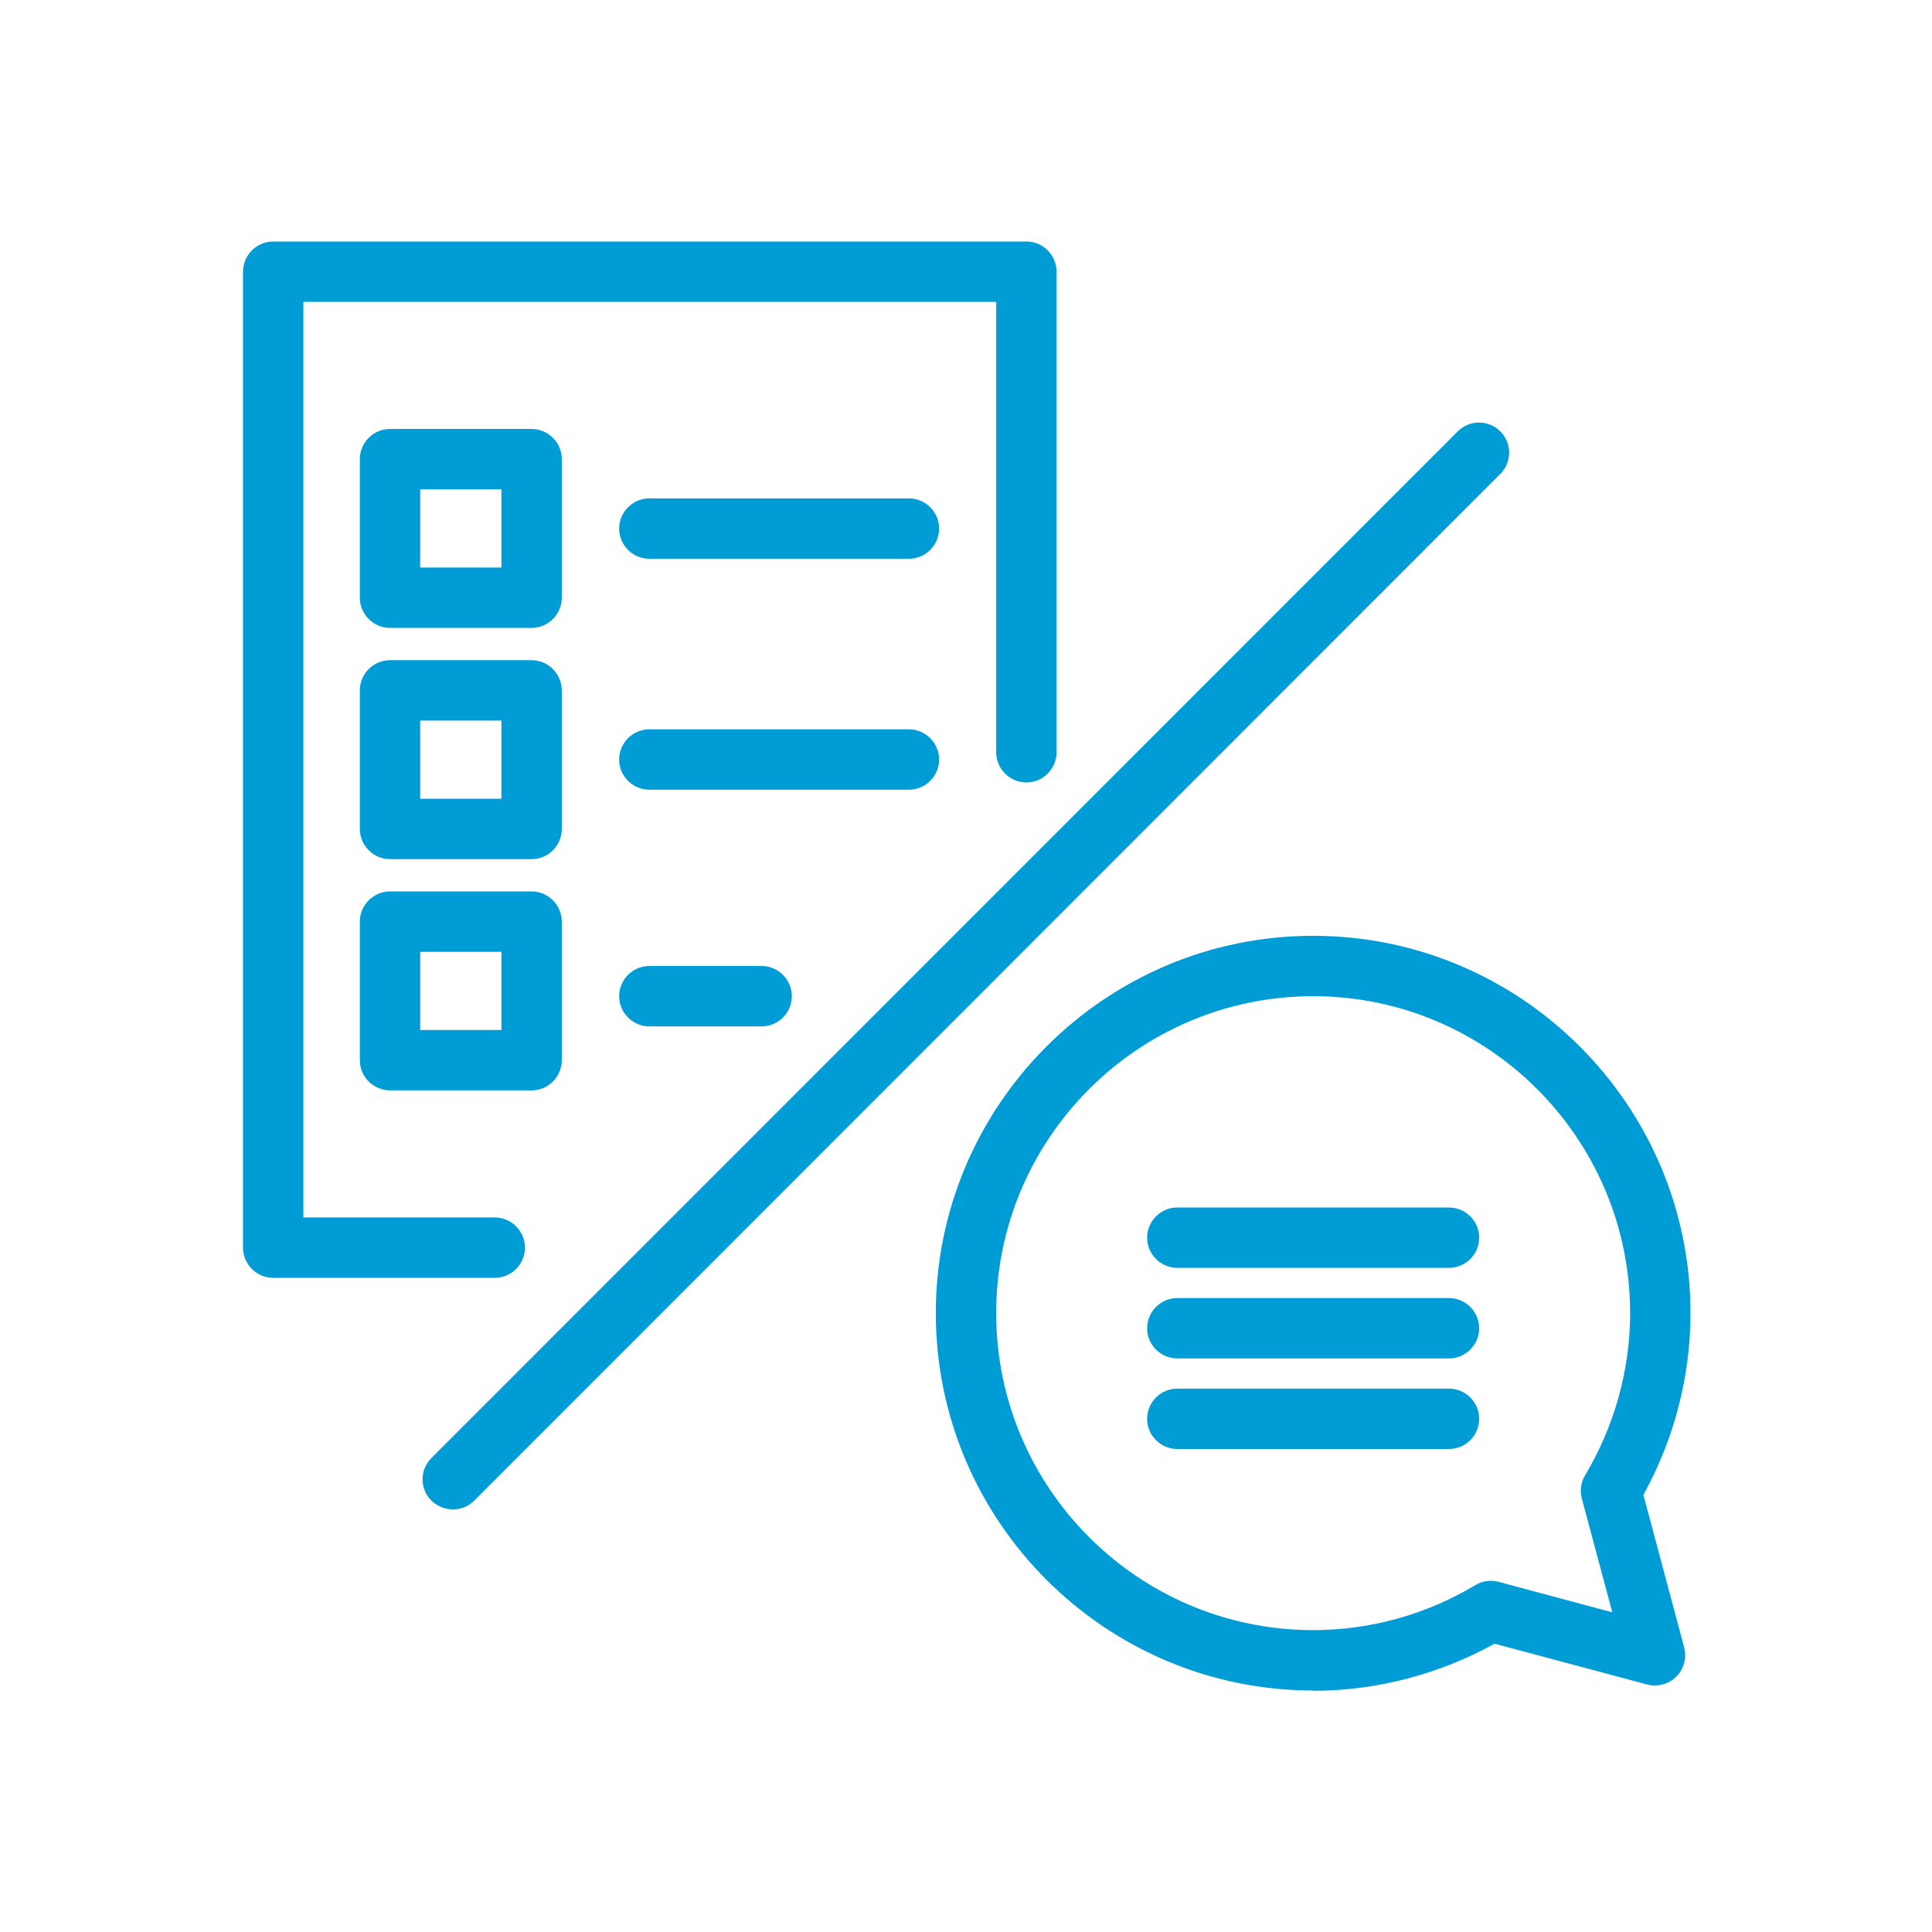
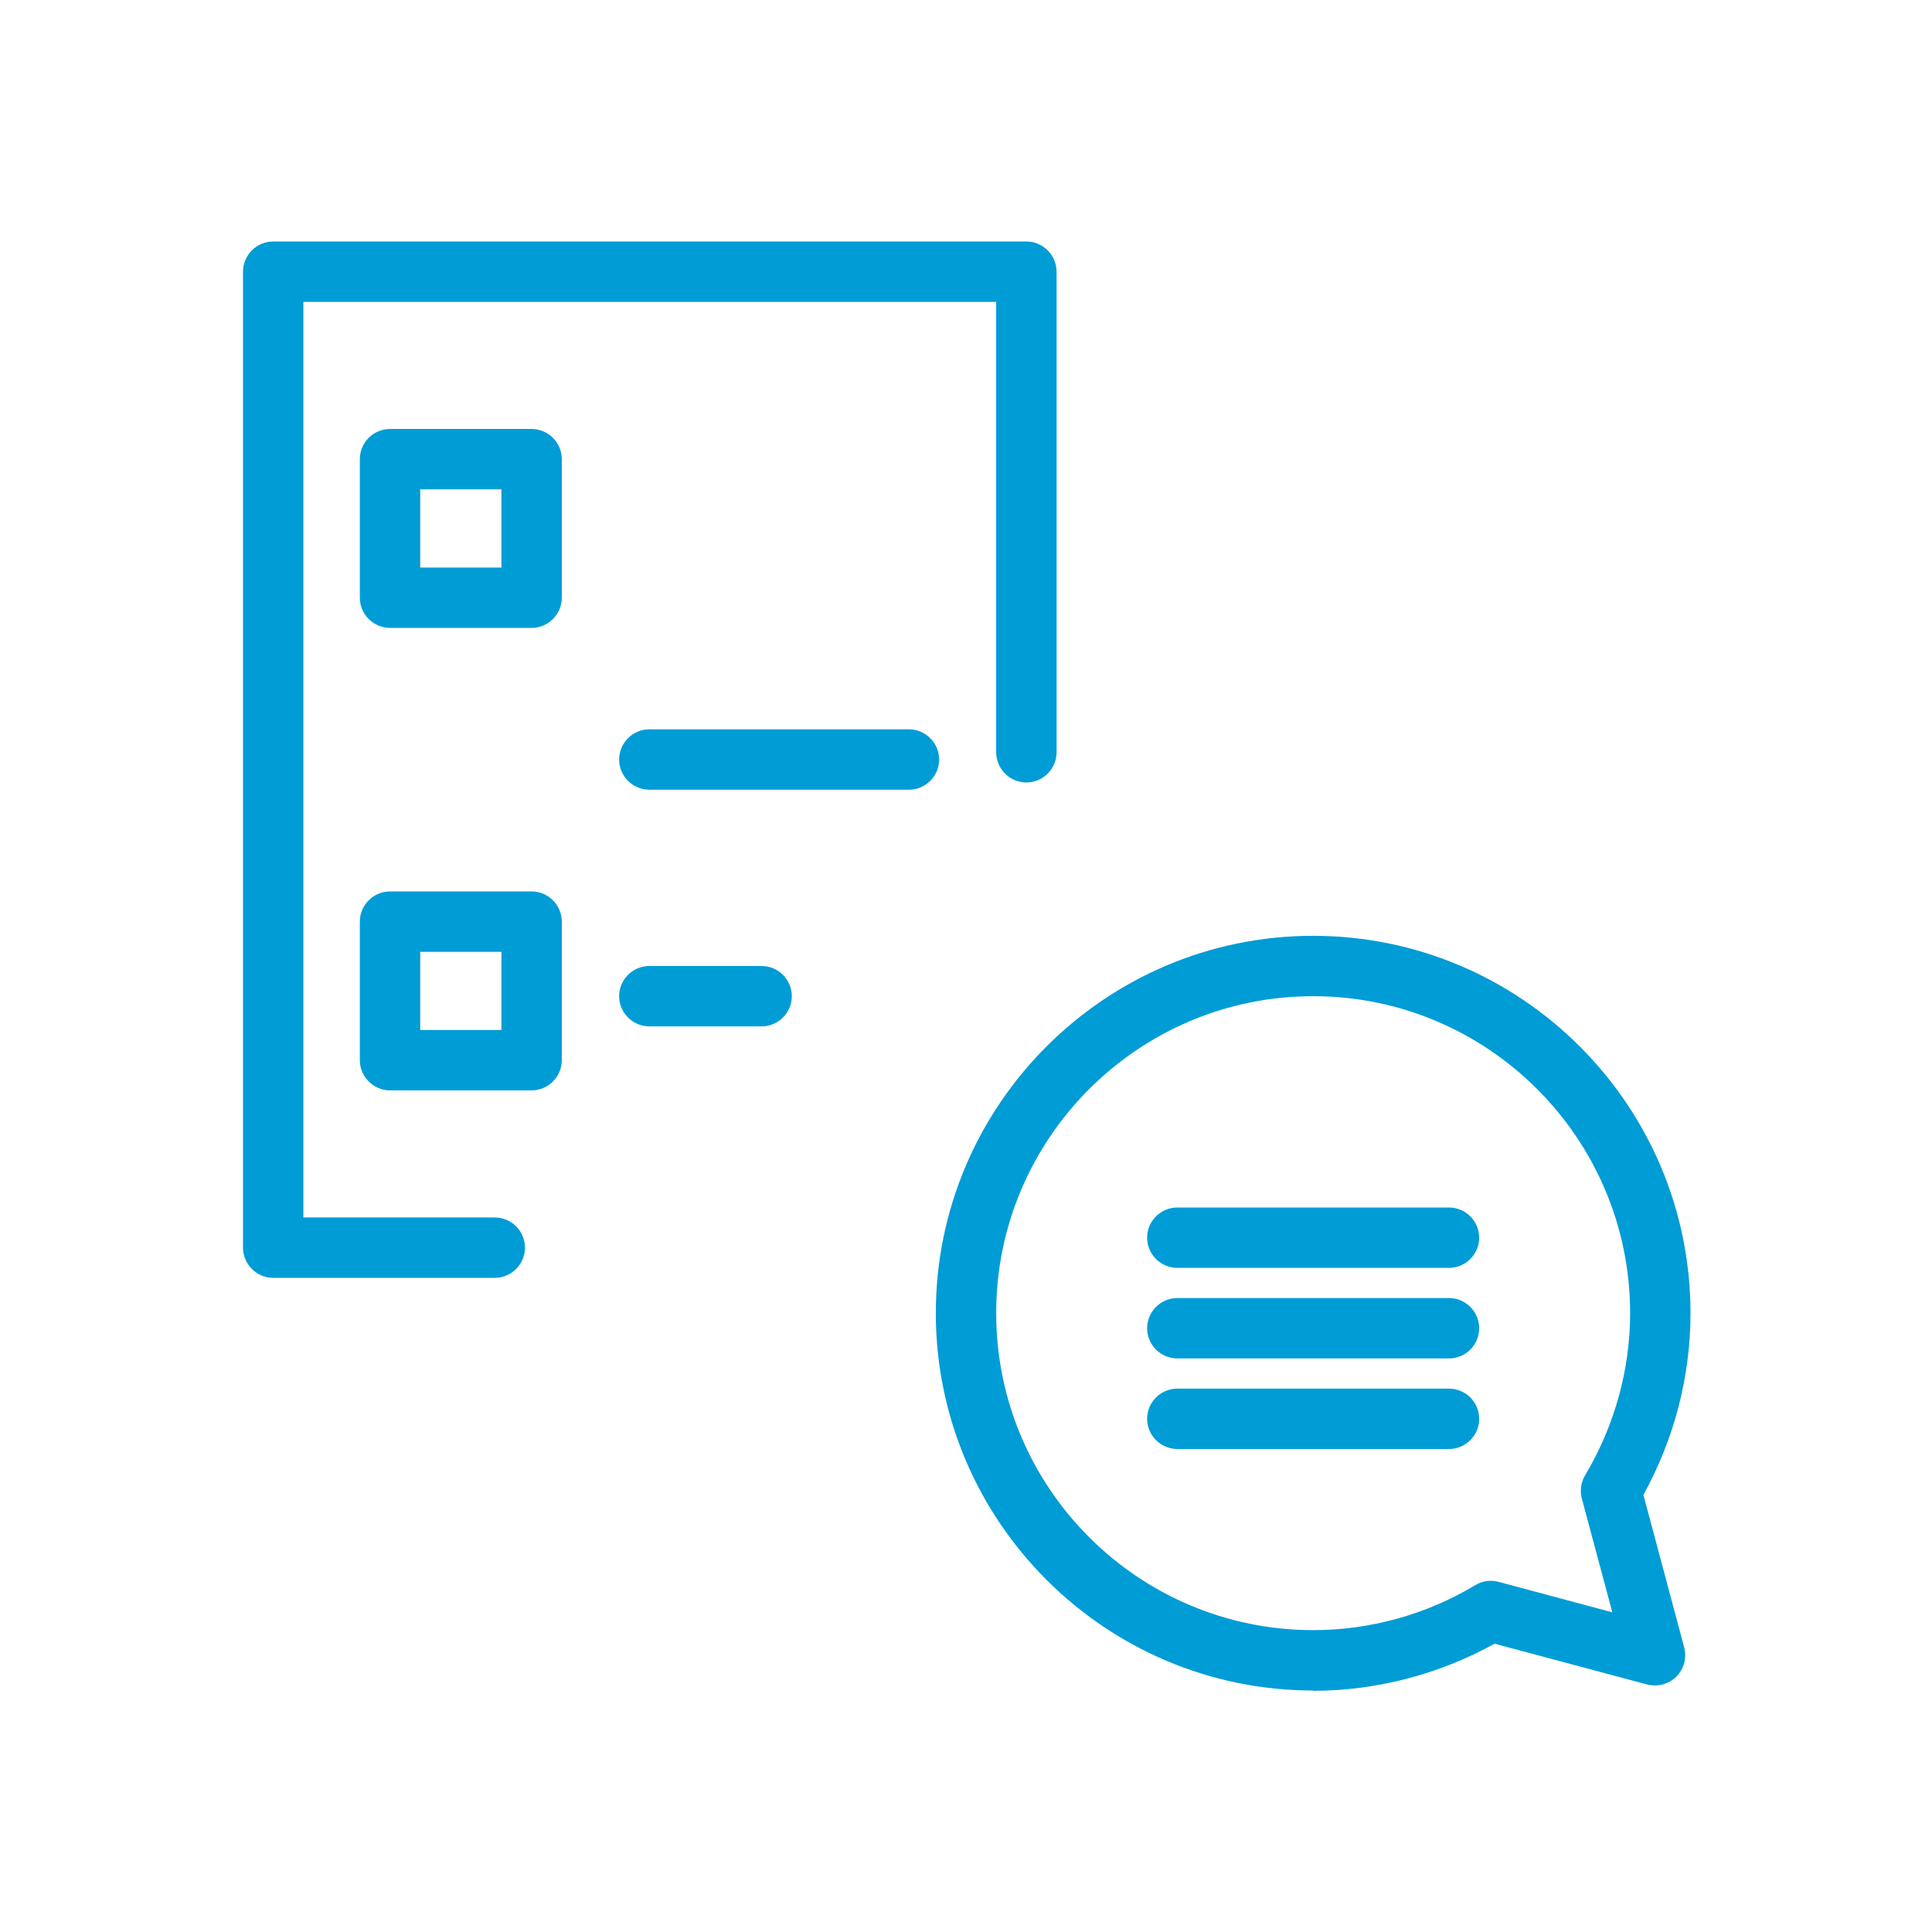
<svg xmlns="http://www.w3.org/2000/svg" id="icons_blue_copy" data-name="icons blue copy" viewBox="0 0 64 64">
  <defs>
    <style> .cls-1 { fill: #009cd6; stroke-width: 0px; } </style>
  </defs>
  <g id="chat">
    <path class="cls-1" d="m43.5,56c-6.89,0-12.5-5.61-12.5-12.5s5.61-12.5,12.5-12.5,12.5,5.61,12.5,12.5c0,2.1-.54,4.17-1.56,6.02l1.35,5.05c.09.34,0,.71-.26.97-.25.25-.62.35-.97.26l-5.05-1.35c-1.85,1.02-3.92,1.56-6.02,1.56Zm0-23c-5.79,0-10.5,4.71-10.5,10.5s4.71,10.5,10.5,10.5c1.88,0,3.74-.51,5.37-1.49.23-.14.51-.18.77-.11l3.77,1.01-1.01-3.77c-.07-.26-.03-.54.11-.77.97-1.63,1.49-3.49,1.49-5.37,0-5.79-4.71-10.5-10.5-10.5Z" />
  </g>
  <path class="cls-1" d="m16.39,42.33h-7.34c-.55,0-1-.45-1-1V9c0-.55.45-1,1-1h24.95c.55,0,1,.45,1,1v15.92c0,.55-.45,1-1,1s-1-.45-1-1v-14.92H10.05v30.33h6.34c.55,0,1,.45,1,1s-.45,1-1,1Z" />
  <g>
-     <path class="cls-1" d="m30.11,18.51h-8.6c-.55,0-1-.45-1-1s.45-1,1-1h8.6c.55,0,1,.45,1,1s-.45,1-1,1Z" />
    <path class="cls-1" d="m17.61,20.8h-4.69c-.55,0-1-.45-1-1v-4.59c0-.55.45-1,1-1h4.69c.55,0,1,.45,1,1v4.59c0,.55-.45,1-1,1Zm-3.69-2h2.69v-2.59h-2.69v2.59Z" />
    <path class="cls-1" d="m30.11,26.16h-8.6c-.55,0-1-.45-1-1s.45-1,1-1h8.6c.55,0,1,.45,1,1s-.45,1-1,1Z" />
    <path class="cls-1" d="m25.23,34h-3.72c-.55,0-1-.45-1-1s.45-1,1-1h3.72c.55,0,1,.45,1,1s-.45,1-1,1Z" />
-     <path class="cls-1" d="m17.61,28.46h-4.69c-.55,0-1-.45-1-1v-4.59c0-.55.45-1,1-1h4.69c.55,0,1,.45,1,1v4.59c0,.55-.45,1-1,1Zm-3.69-2h2.69v-2.59h-2.69v2.59Z" />
    <path class="cls-1" d="m17.61,36.12h-4.69c-.55,0-1-.45-1-1v-4.59c0-.55.45-1,1-1h4.69c.55,0,1,.45,1,1v4.59c0,.55-.45,1-1,1Zm-3.69-2h2.69v-2.59h-2.69v2.59Z" />
  </g>
-   <path class="cls-1" d="m15,50c-.26,0-.51-.1-.71-.29-.39-.39-.39-1.02,0-1.41L48.29,14.29c.39-.39,1.02-.39,1.41,0s.39,1.02,0,1.41L15.71,49.71c-.2.2-.45.29-.71.29Z" />
  <g>
    <path class="cls-1" d="m48,42h-9c-.55,0-1-.45-1-1s.45-1,1-1h9c.55,0,1,.45,1,1s-.45,1-1,1Z" />
    <path class="cls-1" d="m48,45h-9c-.55,0-1-.45-1-1s.45-1,1-1h9c.55,0,1,.45,1,1s-.45,1-1,1Z" />
    <path class="cls-1" d="m48,48h-9c-.55,0-1-.45-1-1s.45-1,1-1h9c.55,0,1,.45,1,1s-.45,1-1,1Z" />
  </g>
</svg>